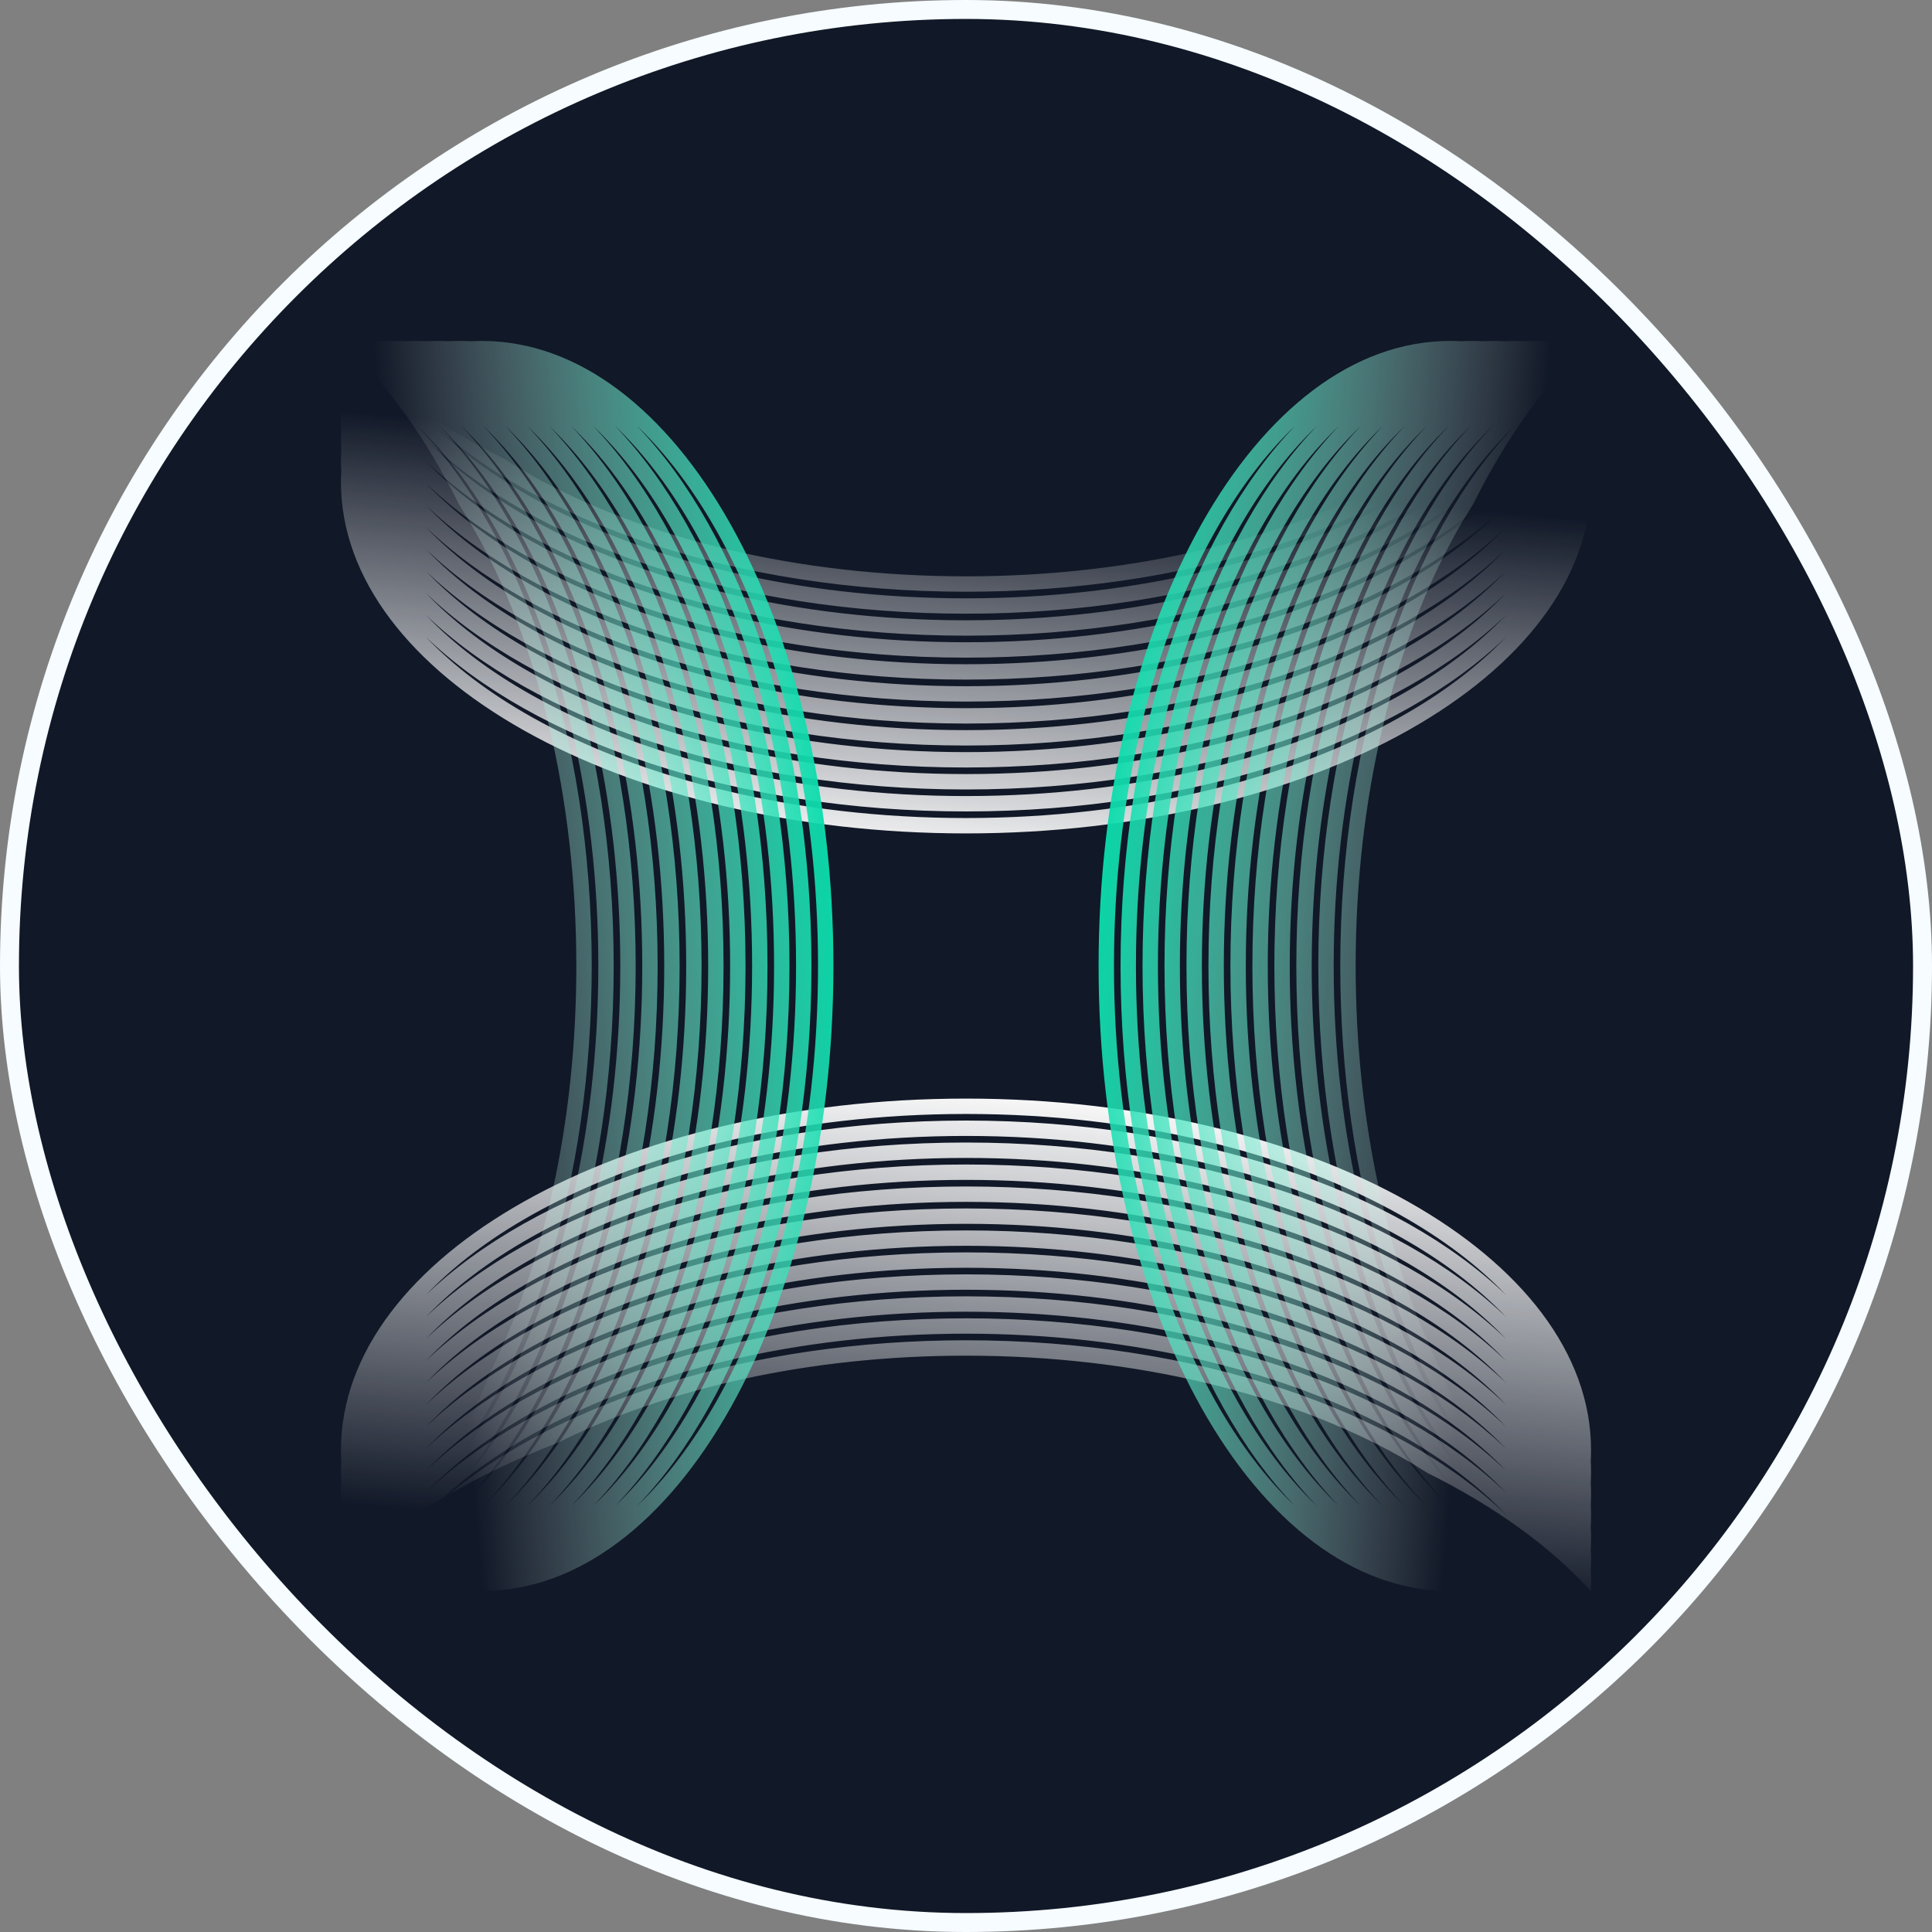
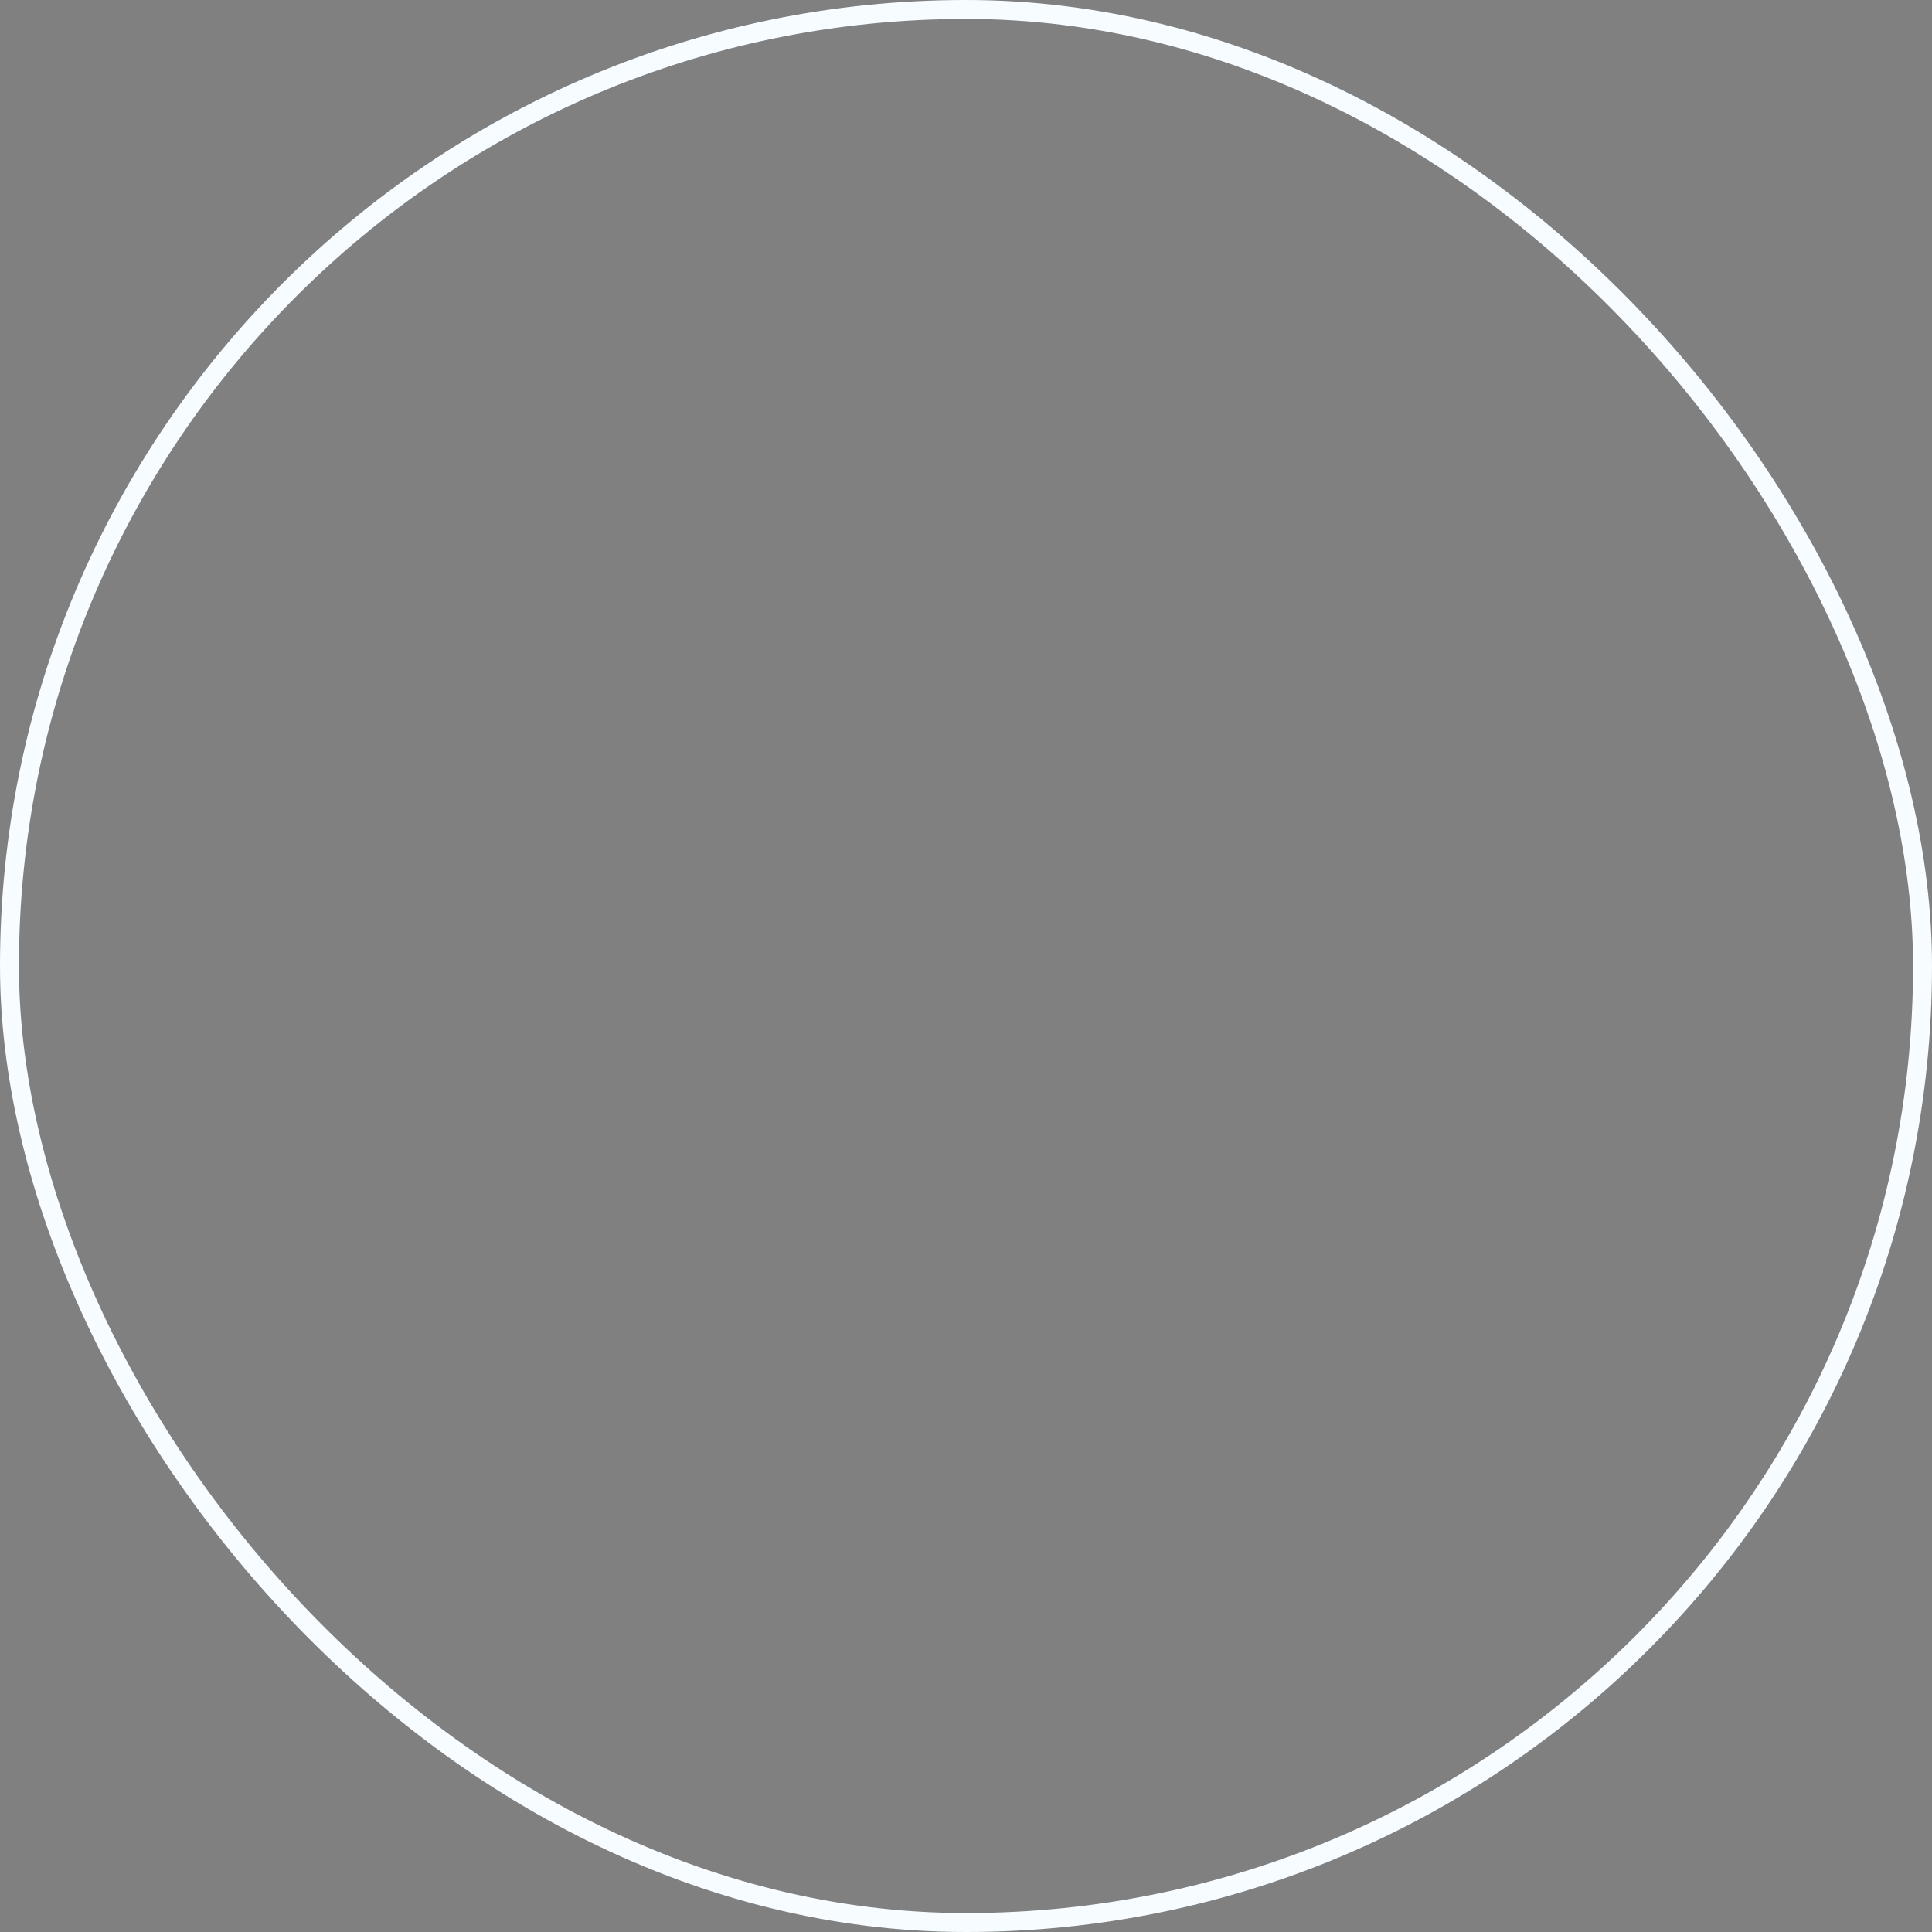
<svg xmlns="http://www.w3.org/2000/svg" width="102" height="102" viewBox="0 0 102 102" fill="none">
  <rect x="0" y="0" width="102" height="102" fill="#808080" stroke="none" />
-   <rect x="0.5" y="0.5" width="101" height="101" rx="50.5" fill="#111827" />
  <rect x="0.5" y="0.5" width="101" height="101" rx="50.5" stroke="#F6FCFF" />
-   <path fill-rule="evenodd" clip-rule="evenodd" d="M18.016 23.7C18.005 23.893 18 24.086 18 24.28C18 24.474 18.005 24.668 18.016 24.86C18.005 25.053 18 25.246 18 25.44C18 35.691 32.775 44 51 44C69.225 44 84 35.691 84 25.44C84 25.246 83.995 25.053 83.984 24.86C83.995 24.668 84 24.474 84 24.28C84 24.086 83.995 23.893 83.984 23.7C83.995 23.508 84 23.314 84 23.12C84 22.926 83.995 22.733 83.984 22.54C83.995 22.348 84 22.154 84 21.96C84 21.766 83.995 21.573 83.984 21.38C83.995 21.188 84 20.994 84 20.8C84 20.606 83.995 20.413 83.984 20.22C83.995 20.028 84 19.834 84 19.64C84 19.446 83.995 19.253 83.984 19.06C83.988 18.991 83.991 18.921 83.993 18.851C82.487 20.332 80.672 21.7 78.599 22.928C77.291 24.129 75.724 25.247 73.925 26.259C68.099 29.535 59.996 31.588 51 31.588C42.004 31.588 33.901 29.535 28.075 26.259C25.831 24.997 23.948 23.569 22.479 22.022C28.2 27.535 38.831 31.24 51 31.24C62.369 31.24 72.396 28.006 78.33 23.085C76.576 24.103 74.642 25.021 72.557 25.825C66.861 28.675 59.312 30.427 51 30.427C42.004 30.427 33.901 28.375 28.075 25.098C27.574 24.817 27.092 24.527 26.628 24.23C23.109 22.484 20.174 20.372 18.011 18C18.004 18.16 18 18.32 18 18.48C18 18.674 18.005 18.868 18.016 19.06C18.005 19.253 18 19.446 18 19.64C18 19.834 18.005 20.028 18.016 20.22C18.005 20.413 18 20.606 18 20.8C18 20.994 18.005 21.188 18.016 21.38C18.005 21.573 18 21.766 18 21.96C18 22.154 18.005 22.348 18.016 22.54C18.005 22.733 18 22.926 18 23.12C18 23.314 18.005 23.508 18.016 23.7ZM22.486 23.189C28.209 28.699 38.836 32.4 51 32.4C63.164 32.4 73.791 28.699 79.514 23.189C78.046 24.733 76.165 26.159 73.925 27.418C68.099 30.695 59.996 32.748 51 32.748C42.004 32.748 33.901 30.695 28.075 27.418C25.835 26.159 23.954 24.733 22.486 23.189ZM28.075 28.578C25.833 27.318 23.951 25.891 22.482 24.345C28.204 29.857 38.833 33.56 51 33.56C63.167 33.56 73.796 29.857 79.518 24.345C78.049 25.891 76.167 27.318 73.925 28.578C68.099 31.855 59.996 33.908 51 33.908C42.004 33.908 33.901 31.855 28.075 28.578ZM22.482 25.505C23.951 27.051 25.833 28.478 28.075 29.738C33.901 33.015 42.004 35.068 51 35.068C59.996 35.068 68.099 33.015 73.925 29.738C76.167 28.478 78.049 27.051 79.518 25.505C73.796 31.017 63.167 34.72 51 34.72C38.833 34.72 28.204 31.017 22.482 25.505ZM28.075 30.898C25.833 29.638 23.951 28.211 22.482 26.665C28.204 32.177 38.833 35.88 51 35.88C63.167 35.88 73.796 32.177 79.518 26.665C78.049 28.211 76.167 29.638 73.925 30.898C68.099 34.175 59.996 36.228 51 36.228C42.004 36.228 33.901 34.175 28.075 30.898ZM22.482 27.825C23.951 29.371 25.833 30.798 28.075 32.059C33.901 35.335 42.004 37.388 51 37.388C59.996 37.388 68.099 35.335 73.925 32.059C76.167 30.798 78.049 29.371 79.518 27.825C73.796 33.337 63.167 37.04 51 37.04C38.833 37.04 28.204 33.337 22.482 27.825ZM28.075 33.218C25.835 31.959 23.954 30.533 22.486 28.989C28.209 34.498 38.836 38.2 51 38.2C63.164 38.2 73.791 34.498 79.514 28.989C78.046 30.533 76.165 31.959 73.925 33.218C68.099 36.495 59.996 38.547 51 38.547C42.004 38.547 33.901 36.495 28.075 33.218ZM22.479 30.142C23.948 31.689 25.831 33.117 28.075 34.379C33.901 37.655 42.004 39.708 51 39.708C59.996 39.708 68.099 37.655 73.925 34.379C76.169 33.117 78.052 31.689 79.521 30.142C73.8 35.655 63.169 39.36 51 39.36C38.831 39.36 28.2 35.655 22.479 30.142ZM28.075 35.538C25.835 34.279 23.954 32.853 22.486 31.309C28.209 36.819 38.836 40.52 51 40.52C63.164 40.52 73.791 36.819 79.514 31.309C78.046 32.853 76.165 34.279 73.925 35.538C68.099 38.815 59.996 40.867 51 40.867C42.004 40.867 33.901 38.815 28.075 35.538ZM22.482 32.465C28.204 37.977 38.833 41.68 51 41.68C63.167 41.68 73.796 37.977 79.518 32.465C78.049 34.011 76.167 35.438 73.925 36.698C68.099 39.975 59.996 42.028 51 42.028C42.004 42.028 33.901 39.975 28.075 36.698C25.833 35.438 23.951 34.011 22.482 32.465ZM73.925 37.858C76.167 36.598 78.049 35.171 79.518 33.625C73.796 39.137 63.167 42.84 51 42.84C38.833 42.84 28.204 39.137 22.482 33.625C23.951 35.171 25.833 36.598 28.075 37.858C33.901 41.135 42.004 43.188 51 43.188C59.996 43.188 68.099 41.135 73.925 37.858Z" fill="url(#paint0_linear_449_5240)" />
-   <path fill-rule="evenodd" clip-rule="evenodd" d="M83.984 78.3C83.995 78.107 84 77.914 84 77.72C84 77.526 83.995 77.332 83.984 77.14C83.995 76.947 84 76.754 84 76.56C84 66.309 69.225 58 51 58C32.775 58 18 66.309 18 76.56C18 76.754 18.005 76.947 18.016 77.14C18.005 77.332 18 77.526 18 77.72C18 77.914 18.005 78.107 18.016 78.3C18.005 78.493 18 78.686 18 78.88C18 79.074 18.005 79.267 18.016 79.46C18.005 79.652 18 79.846 18 80.04C18 80.234 18.005 80.427 18.016 80.62C18.005 80.812 18 81.006 18 81.2C18 81.394 18.005 81.587 18.016 81.78C18.005 81.972 18 82.166 18 82.36C18 82.554 18.005 82.747 18.016 82.94C18.012 83.009 18.009 83.079 18.006 83.149C19.513 81.668 21.328 80.3 23.401 79.072C24.709 77.871 26.276 76.753 28.075 75.741C33.901 72.465 42.004 70.412 51 70.412C59.996 70.412 68.099 72.465 73.925 75.741C76.169 77.003 78.052 78.431 79.521 79.978C73.8 74.465 63.169 70.76 51 70.76C39.631 70.76 29.604 73.994 23.67 78.915C25.424 77.897 27.358 76.978 29.443 76.175C35.139 73.325 42.688 71.573 51 71.573C59.996 71.573 68.099 73.625 73.925 76.902C74.426 77.183 74.908 77.473 75.372 77.77C78.891 79.516 81.826 81.628 83.989 84C83.996 83.84 84 83.68 84 83.52C84 83.326 83.995 83.132 83.984 82.94C83.995 82.747 84 82.554 84 82.36C84 82.166 83.995 81.972 83.984 81.78C83.995 81.587 84 81.394 84 81.2C84 81.006 83.995 80.812 83.984 80.62C83.995 80.427 84 80.234 84 80.04C84 79.846 83.995 79.652 83.984 79.46C83.995 79.267 84 79.074 84 78.88C84 78.686 83.995 78.493 83.984 78.3ZM79.514 78.811C73.791 73.301 63.164 69.6 51 69.6C38.836 69.6 28.209 73.301 22.486 78.811C23.954 77.267 25.835 75.841 28.075 74.582C33.901 71.305 42.004 69.252 51 69.252C59.996 69.252 68.099 71.305 73.925 74.582C76.165 75.841 78.046 77.267 79.514 78.811ZM73.925 73.421C76.167 74.682 78.049 76.109 79.518 77.655C73.796 72.143 63.167 68.44 51 68.44C38.833 68.44 28.204 72.143 22.482 77.655C23.951 76.109 25.833 74.682 28.075 73.421C33.901 70.145 42.004 68.092 51 68.092C59.996 68.092 68.099 70.145 73.925 73.421ZM79.518 76.495C78.049 74.949 76.167 73.522 73.925 72.261C68.099 68.985 59.996 66.932 51 66.932C42.004 66.932 33.901 68.985 28.075 72.261C25.833 73.522 23.951 74.949 22.482 76.495C28.204 70.983 38.833 67.28 51 67.28C63.167 67.28 73.796 70.983 79.518 76.495ZM73.925 71.102C76.167 72.362 78.049 73.789 79.518 75.335C73.796 69.823 63.167 66.12 51 66.12C38.833 66.12 28.204 69.823 22.482 75.335C23.951 73.789 25.833 72.362 28.075 71.102C33.901 67.825 42.004 65.772 51 65.772C59.996 65.772 68.099 67.825 73.925 71.102ZM79.518 74.175C78.049 72.629 76.167 71.202 73.925 69.941C68.099 66.665 59.996 64.612 51 64.612C42.004 64.612 33.901 66.665 28.075 69.941C25.833 71.202 23.951 72.629 22.482 74.175C28.204 68.663 38.833 64.96 51 64.96C63.167 64.96 73.796 68.663 79.518 74.175ZM73.925 68.782C76.165 70.041 78.046 71.467 79.514 73.011C73.791 67.501 63.164 63.8 51 63.8C38.836 63.8 28.209 67.501 22.486 73.011C23.954 71.467 25.835 70.041 28.075 68.782C33.901 65.505 42.004 63.453 51 63.453C59.996 63.453 68.099 65.505 73.925 68.782ZM79.521 71.858C78.052 70.311 76.169 68.883 73.925 67.621C68.099 64.345 59.996 62.292 51 62.292C42.004 62.292 33.901 64.345 28.075 67.621C25.831 68.883 23.948 70.311 22.479 71.858C28.2 66.345 38.831 62.64 51 62.64C63.169 62.64 73.8 66.345 79.521 71.858ZM73.925 66.462C76.165 67.721 78.046 69.147 79.514 70.691C73.791 65.181 63.164 61.48 51 61.48C38.836 61.48 28.209 65.181 22.486 70.691C23.954 69.147 25.835 67.721 28.075 66.462C33.901 63.185 42.004 61.133 51 61.133C59.996 61.133 68.099 63.185 73.925 66.462ZM79.518 69.535C73.796 64.023 63.167 60.32 51 60.32C38.833 60.32 28.204 64.023 22.482 69.535C23.951 67.989 25.833 66.562 28.075 65.302C33.901 62.025 42.004 59.972 51 59.972C59.996 59.972 68.099 62.025 73.925 65.302C76.167 66.562 78.049 67.989 79.518 69.535ZM28.075 64.142C25.833 65.402 23.951 66.829 22.482 68.375C28.204 62.863 38.833 59.16 51 59.16C63.167 59.16 73.796 62.863 79.518 68.375C78.049 66.829 76.167 65.402 73.925 64.142C68.099 60.865 59.996 58.812 51 58.812C42.004 58.812 33.901 60.865 28.075 64.142Z" fill="url(#paint1_linear_449_5240)" />
-   <path fill-rule="evenodd" clip-rule="evenodd" d="M78.3 18.016C78.107 18.005 77.914 18 77.72 18C77.526 18 77.332 18.005 77.14 18.016C76.947 18.005 76.754 18 76.56 18C66.309 18 58 32.775 58 51C58 69.225 66.309 84 76.56 84C76.754 84 76.947 83.995 77.14 83.984C77.332 83.995 77.526 84 77.72 84C77.914 84 78.107 83.995 78.3 83.984C78.493 83.995 78.686 84 78.88 84C79.074 84 79.267 83.995 79.46 83.984C79.652 83.995 79.846 84 80.04 84C80.234 84 80.427 83.995 80.62 83.984C80.812 83.995 81.006 84 81.2 84C81.394 84 81.587 83.995 81.78 83.984C81.972 83.995 82.166 84 82.36 84C82.554 84 82.747 83.995 82.94 83.984C83.009 83.988 83.079 83.991 83.149 83.993C81.668 82.487 80.3 80.672 79.072 78.599C77.871 77.291 76.753 75.724 75.741 73.925C72.465 68.099 70.412 59.996 70.412 51C70.412 42.004 72.465 33.901 75.741 28.075C77.003 25.831 78.431 23.948 79.978 22.479C74.465 28.2 70.76 38.831 70.76 51C70.76 62.369 73.994 72.396 78.915 78.33C77.897 76.576 76.978 74.642 76.175 72.557C73.325 66.861 71.573 59.312 71.573 51C71.573 42.004 73.625 33.901 76.902 28.075C77.183 27.574 77.473 27.092 77.77 26.628C79.516 23.109 81.628 20.174 84 18.011C83.84 18.004 83.68 18 83.52 18C83.326 18 83.132 18.005 82.94 18.016C82.747 18.005 82.554 18 82.36 18C82.166 18 81.972 18.005 81.78 18.016C81.587 18.005 81.394 18 81.2 18C81.006 18 80.812 18.005 80.62 18.016C80.427 18.005 80.234 18 80.04 18C79.846 18 79.652 18.005 79.46 18.016C79.267 18.005 79.074 18 78.88 18C78.686 18 78.493 18.005 78.3 18.016ZM78.811 22.486C73.301 28.209 69.6 38.836 69.6 51C69.6 63.164 73.301 73.791 78.811 79.514C77.267 78.046 75.841 76.165 74.582 73.925C71.305 68.099 69.252 59.996 69.252 51C69.252 42.004 71.305 33.901 74.582 28.075C75.841 25.835 77.267 23.954 78.811 22.486ZM73.421 28.075C74.682 25.833 76.109 23.951 77.655 22.482C72.143 28.204 68.44 38.833 68.44 51C68.44 63.167 72.143 73.796 77.655 79.518C76.109 78.049 74.682 76.167 73.421 73.925C70.145 68.099 68.092 59.996 68.092 51C68.092 42.004 70.145 33.901 73.421 28.075ZM76.495 22.482C74.949 23.951 73.522 25.833 72.261 28.075C68.985 33.901 66.932 42.004 66.932 51C66.932 59.996 68.985 68.099 72.261 73.925C73.522 76.167 74.949 78.049 76.495 79.518C70.983 73.796 67.28 63.167 67.28 51C67.28 38.833 70.983 28.204 76.495 22.482ZM71.102 28.075C72.362 25.833 73.789 23.951 75.335 22.482C69.823 28.204 66.12 38.833 66.12 51C66.12 63.167 69.823 73.796 75.335 79.518C73.789 78.049 72.362 76.167 71.102 73.925C67.825 68.099 65.772 59.996 65.772 51C65.772 42.004 67.825 33.901 71.102 28.075ZM74.175 22.482C72.629 23.951 71.202 25.833 69.941 28.075C66.665 33.901 64.612 42.004 64.612 51C64.612 59.996 66.665 68.099 69.941 73.925C71.202 76.167 72.629 78.049 74.175 79.518C68.663 73.796 64.96 63.167 64.96 51C64.96 38.833 68.663 28.204 74.175 22.482ZM68.782 28.075C70.041 25.835 71.467 23.954 73.011 22.486C67.501 28.209 63.8 38.836 63.8 51C63.8 63.164 67.501 73.791 73.011 79.514C71.467 78.046 70.041 76.165 68.782 73.925C65.505 68.099 63.453 59.996 63.453 51C63.453 42.004 65.505 33.901 68.782 28.075ZM71.858 22.479C70.311 23.948 68.883 25.831 67.621 28.075C64.345 33.901 62.292 42.004 62.292 51C62.292 59.996 64.345 68.099 67.621 73.925C68.883 76.169 70.311 78.052 71.858 79.521C66.345 73.8 62.64 63.169 62.64 51C62.64 38.831 66.345 28.2 71.858 22.479ZM66.462 28.075C67.721 25.835 69.147 23.954 70.691 22.486C65.181 28.209 61.48 38.836 61.48 51C61.48 63.164 65.181 73.791 70.691 79.514C69.147 78.046 67.721 76.165 66.462 73.925C63.185 68.099 61.133 59.996 61.133 51C61.133 42.004 63.185 33.901 66.462 28.075ZM69.535 22.482C64.023 28.204 60.32 38.833 60.32 51C60.32 63.167 64.023 73.796 69.535 79.518C67.989 78.049 66.562 76.167 65.302 73.925C62.025 68.099 59.972 59.996 59.972 51C59.972 42.004 62.025 33.901 65.302 28.075C66.562 25.833 67.989 23.951 69.535 22.482ZM64.142 73.925C65.402 76.167 66.829 78.049 68.375 79.518C62.863 73.796 59.16 63.167 59.16 51C59.16 38.833 62.863 28.204 68.375 22.482C66.829 23.951 65.402 25.833 64.142 28.075C60.865 33.901 58.812 42.004 58.812 51C58.812 59.996 60.865 68.099 64.142 73.925Z" fill="url(#paint2_linear_449_5240)" />
-   <path fill-rule="evenodd" clip-rule="evenodd" d="M23.7 18.016C23.893 18.005 24.086 18 24.28 18C24.474 18 24.668 18.005 24.86 18.016C25.053 18.005 25.246 18 25.44 18C35.691 18 44 32.775 44 51C44 69.225 35.691 84 25.44 84C25.246 84 25.053 83.995 24.86 83.984C24.668 83.995 24.474 84 24.28 84C24.086 84 23.893 83.995 23.7 83.984C23.508 83.995 23.314 84 23.12 84C22.926 84 22.733 83.995 22.54 83.984C22.348 83.995 22.154 84 21.96 84C21.766 84 21.573 83.995 21.38 83.984C21.188 83.995 20.994 84 20.8 84C20.606 84 20.413 83.995 20.22 83.984C20.028 83.995 19.834 84 19.64 84C19.446 84 19.253 83.995 19.06 83.984C18.991 83.988 18.921 83.991 18.851 83.993C20.332 82.487 21.7 80.672 22.928 78.599C24.129 77.291 25.247 75.724 26.259 73.925C29.535 68.099 31.588 59.996 31.588 51C31.588 42.004 29.535 33.901 26.259 28.075C24.997 25.831 23.569 23.948 22.022 22.479C27.535 28.2 31.24 38.831 31.24 51C31.24 62.369 28.006 72.396 23.085 78.33C24.103 76.576 25.021 74.642 25.825 72.557C28.675 66.861 30.427 59.312 30.427 51C30.427 42.004 28.375 33.901 25.098 28.075C24.817 27.574 24.527 27.092 24.23 26.628C22.484 23.109 20.372 20.174 18 18.011C18.16 18.004 18.32 18 18.48 18C18.674 18 18.868 18.005 19.06 18.016C19.253 18.005 19.446 18 19.64 18C19.834 18 20.028 18.005 20.22 18.016C20.413 18.005 20.606 18 20.8 18C20.994 18 21.188 18.005 21.38 18.016C21.573 18.005 21.766 18 21.96 18C22.154 18 22.348 18.005 22.54 18.016C22.733 18.005 22.926 18 23.12 18C23.314 18 23.508 18.005 23.7 18.016ZM23.189 22.486C28.699 28.209 32.4 38.836 32.4 51C32.4 63.164 28.699 73.791 23.189 79.514C24.733 78.046 26.159 76.165 27.418 73.925C30.695 68.099 32.748 59.996 32.748 51C32.748 42.004 30.695 33.901 27.418 28.075C26.159 25.835 24.733 23.954 23.189 22.486ZM28.578 28.075C27.318 25.833 25.891 23.951 24.345 22.482C29.857 28.204 33.56 38.833 33.56 51C33.56 63.167 29.857 73.796 24.345 79.518C25.891 78.049 27.318 76.167 28.578 73.925C31.855 68.099 33.908 59.996 33.908 51C33.908 42.004 31.855 33.901 28.578 28.075ZM25.505 22.482C27.051 23.951 28.478 25.833 29.738 28.075C33.015 33.901 35.068 42.004 35.068 51C35.068 59.996 33.015 68.099 29.738 73.925C28.478 76.167 27.051 78.049 25.505 79.518C31.017 73.796 34.72 63.167 34.72 51C34.72 38.833 31.017 28.204 25.505 22.482ZM30.898 28.075C29.638 25.833 28.211 23.951 26.665 22.482C32.177 28.204 35.88 38.833 35.88 51C35.88 63.167 32.177 73.796 26.665 79.518C28.211 78.049 29.638 76.167 30.898 73.925C34.175 68.099 36.228 59.996 36.228 51C36.228 42.004 34.175 33.901 30.898 28.075ZM27.825 22.482C29.371 23.951 30.798 25.833 32.059 28.075C35.335 33.901 37.388 42.004 37.388 51C37.388 59.996 35.335 68.099 32.059 73.925C30.798 76.167 29.371 78.049 27.825 79.518C33.337 73.796 37.04 63.167 37.04 51C37.04 38.833 33.337 28.204 27.825 22.482ZM33.218 28.075C31.959 25.835 30.533 23.954 28.989 22.486C34.498 28.209 38.2 38.836 38.2 51C38.2 63.164 34.498 73.791 28.989 79.514C30.533 78.046 31.959 76.165 33.218 73.925C36.495 68.099 38.547 59.996 38.547 51C38.547 42.004 36.495 33.901 33.218 28.075ZM30.142 22.479C31.689 23.948 33.117 25.831 34.379 28.075C37.655 33.901 39.708 42.004 39.708 51C39.708 59.996 37.655 68.099 34.379 73.925C33.117 76.169 31.689 78.052 30.142 79.521C35.655 73.8 39.36 63.169 39.36 51C39.36 38.831 35.655 28.2 30.142 22.479ZM35.538 28.075C34.279 25.835 32.853 23.954 31.309 22.486C36.819 28.209 40.52 38.836 40.52 51C40.52 63.164 36.819 73.791 31.309 79.514C32.853 78.046 34.279 76.165 35.538 73.925C38.815 68.099 40.867 59.996 40.867 51C40.867 42.004 38.815 33.901 35.538 28.075ZM32.465 22.482C37.977 28.204 41.68 38.833 41.68 51C41.68 63.167 37.977 73.796 32.465 79.518C34.011 78.049 35.438 76.167 36.698 73.925C39.975 68.099 42.028 59.996 42.028 51C42.028 42.004 39.975 33.901 36.698 28.075C35.438 25.833 34.011 23.951 32.465 22.482ZM37.858 73.925C36.598 76.167 35.171 78.049 33.625 79.518C39.137 73.796 42.84 63.167 42.84 51C42.84 38.833 39.137 28.204 33.625 22.482C35.171 23.951 36.598 25.833 37.858 28.075C41.135 33.901 43.188 42.004 43.188 51C43.188 59.996 41.135 68.099 37.858 73.925Z" fill="url(#paint3_linear_449_5240)" />
  <defs>
    <linearGradient id="paint0_linear_449_5240" x1="50.175" y1="46.031" x2="52.039" y2="24.663" gradientUnits="userSpaceOnUse">
      <stop stop-color="white" />
      <stop offset="1" stop-color="white" stop-opacity="0" />
    </linearGradient>
    <linearGradient id="paint1_linear_449_5240" x1="52.237" y1="57.025" x2="50.043" y2="82.183" gradientUnits="userSpaceOnUse">
      <stop stop-color="white" />
      <stop offset="1" stop-color="white" stop-opacity="0" />
    </linearGradient>
    <linearGradient id="paint2_linear_449_5240" x1="57.025" y1="49.763" x2="78.958" y2="51.676" gradientUnits="userSpaceOnUse">
      <stop stop-color="#00DBA9" />
      <stop offset="1" stop-color="white" stop-opacity="0" />
    </linearGradient>
    <linearGradient id="paint3_linear_449_5240" x1="44.975" y1="49.763" x2="22.639" y2="51.711" gradientUnits="userSpaceOnUse">
      <stop stop-color="#00DBA9" />
      <stop offset="1" stop-color="white" stop-opacity="0" />
    </linearGradient>
  </defs>
</svg>